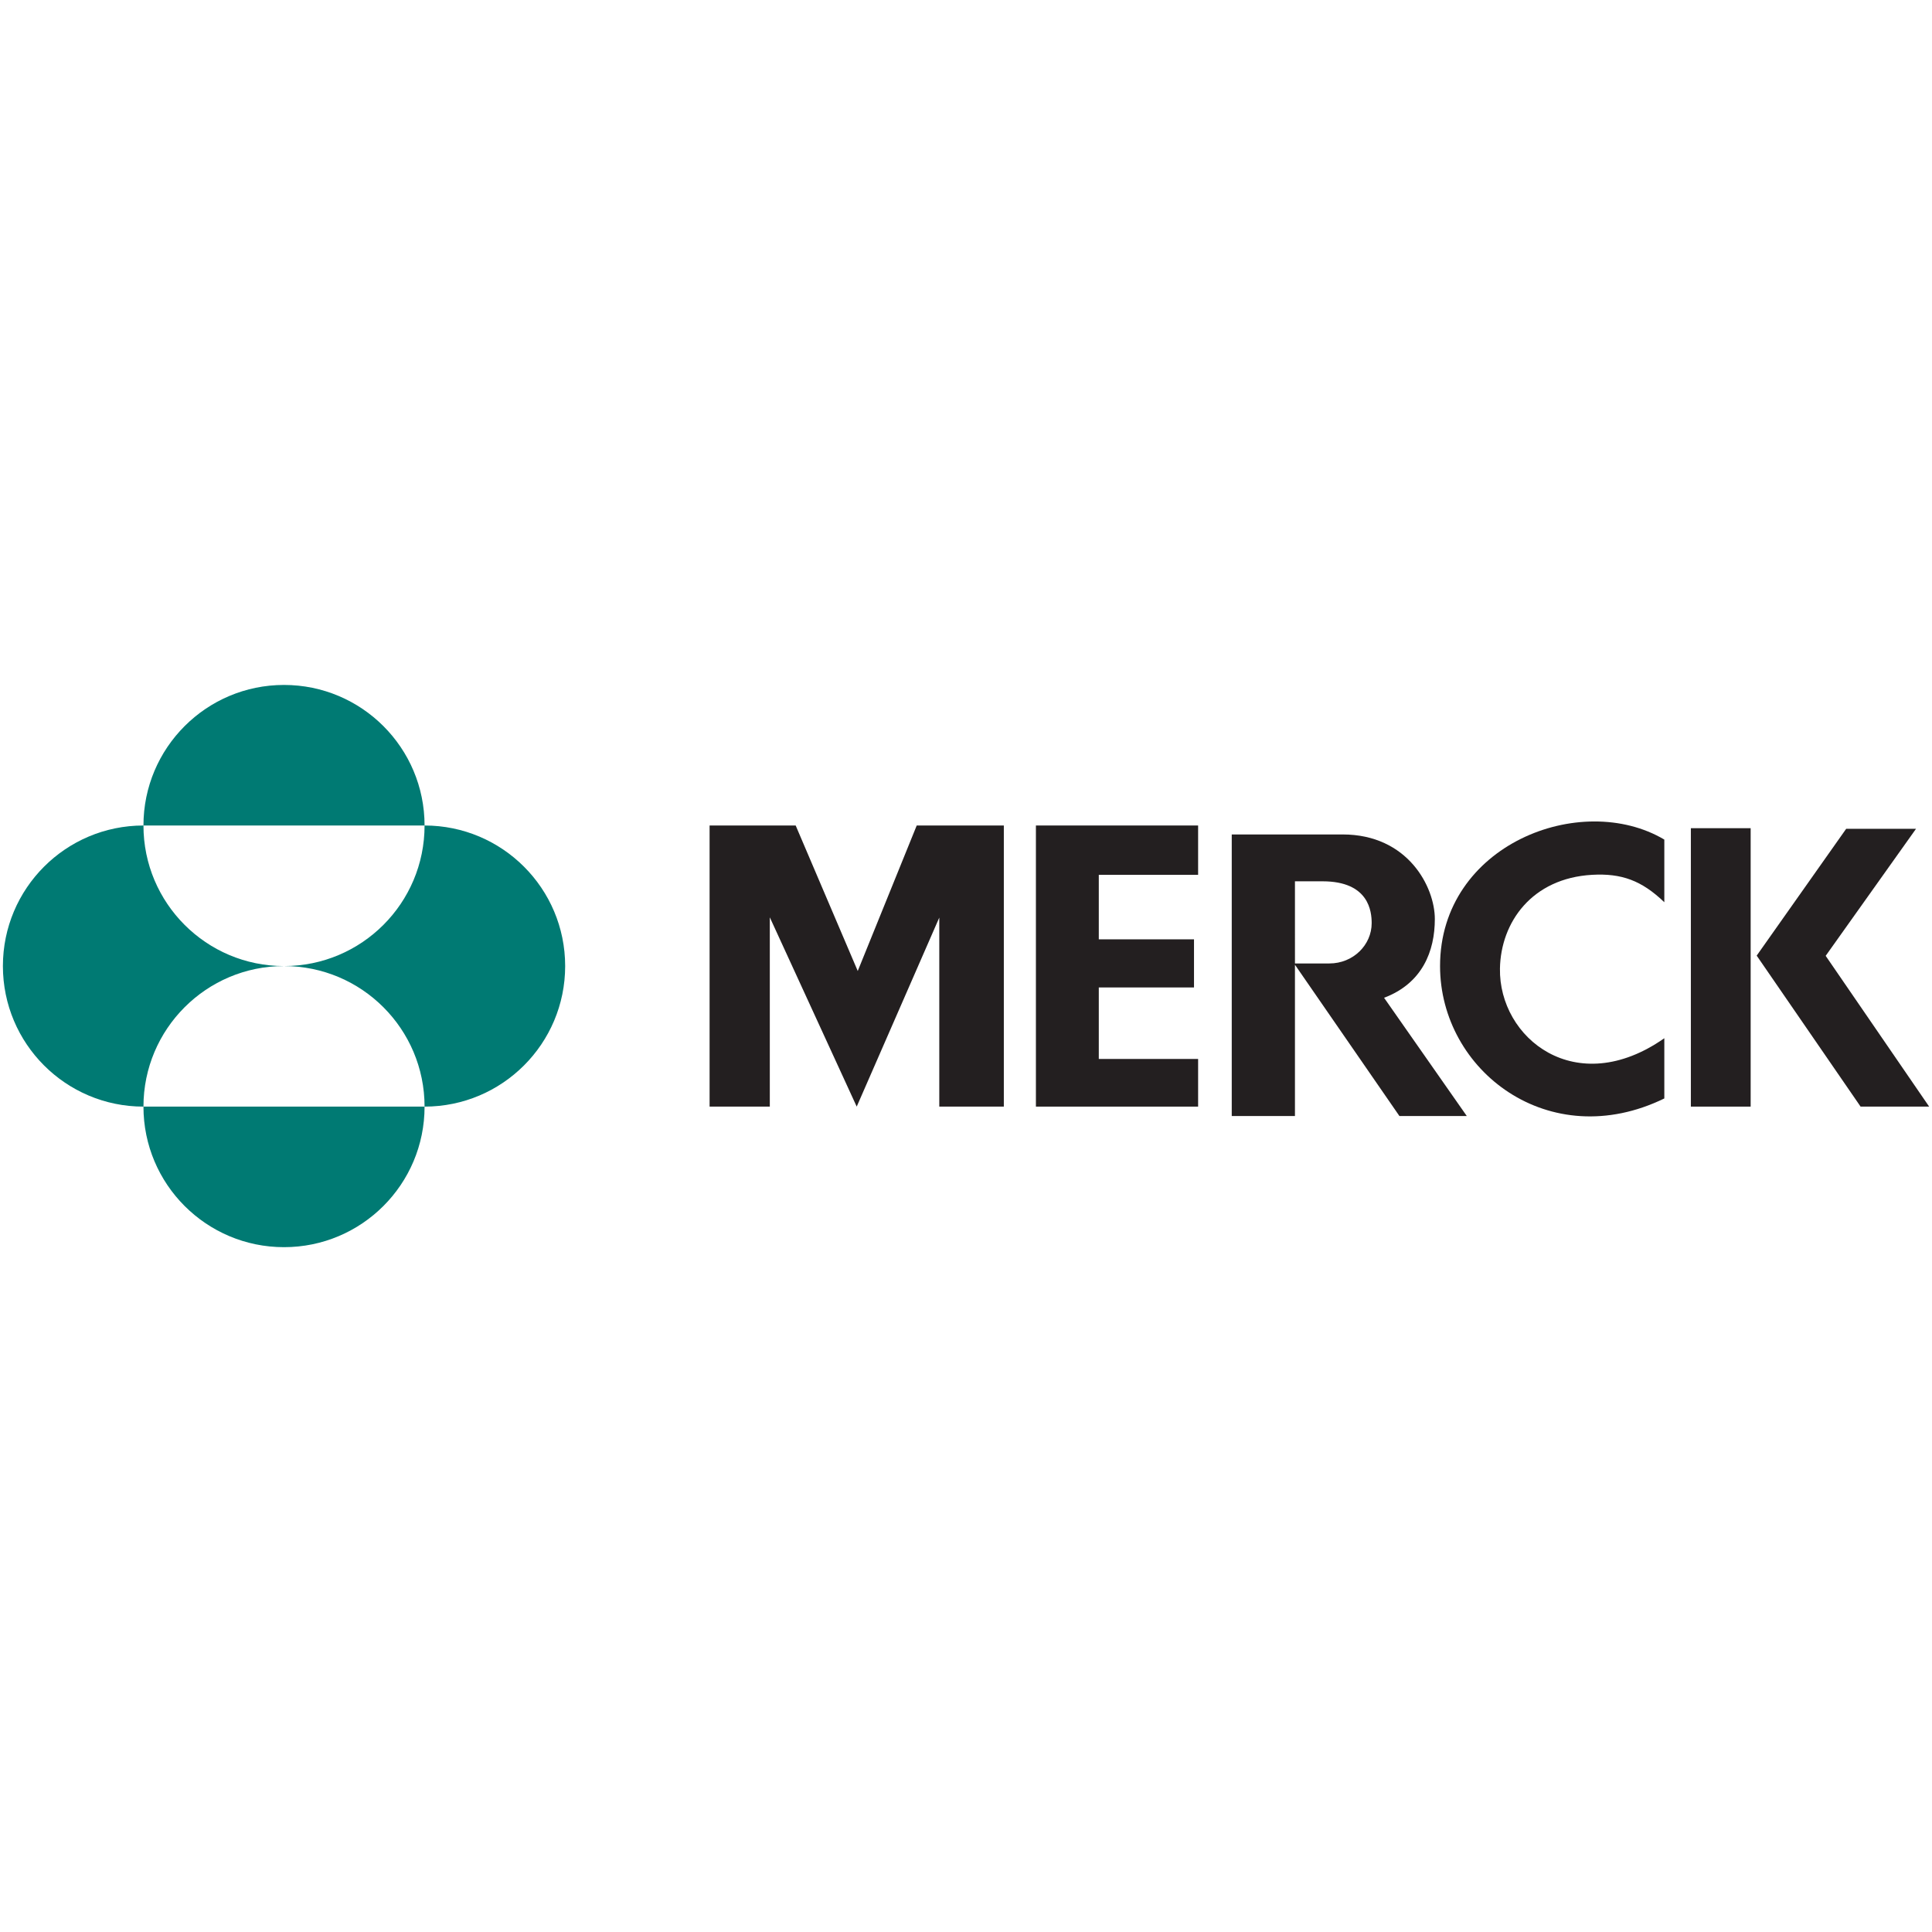
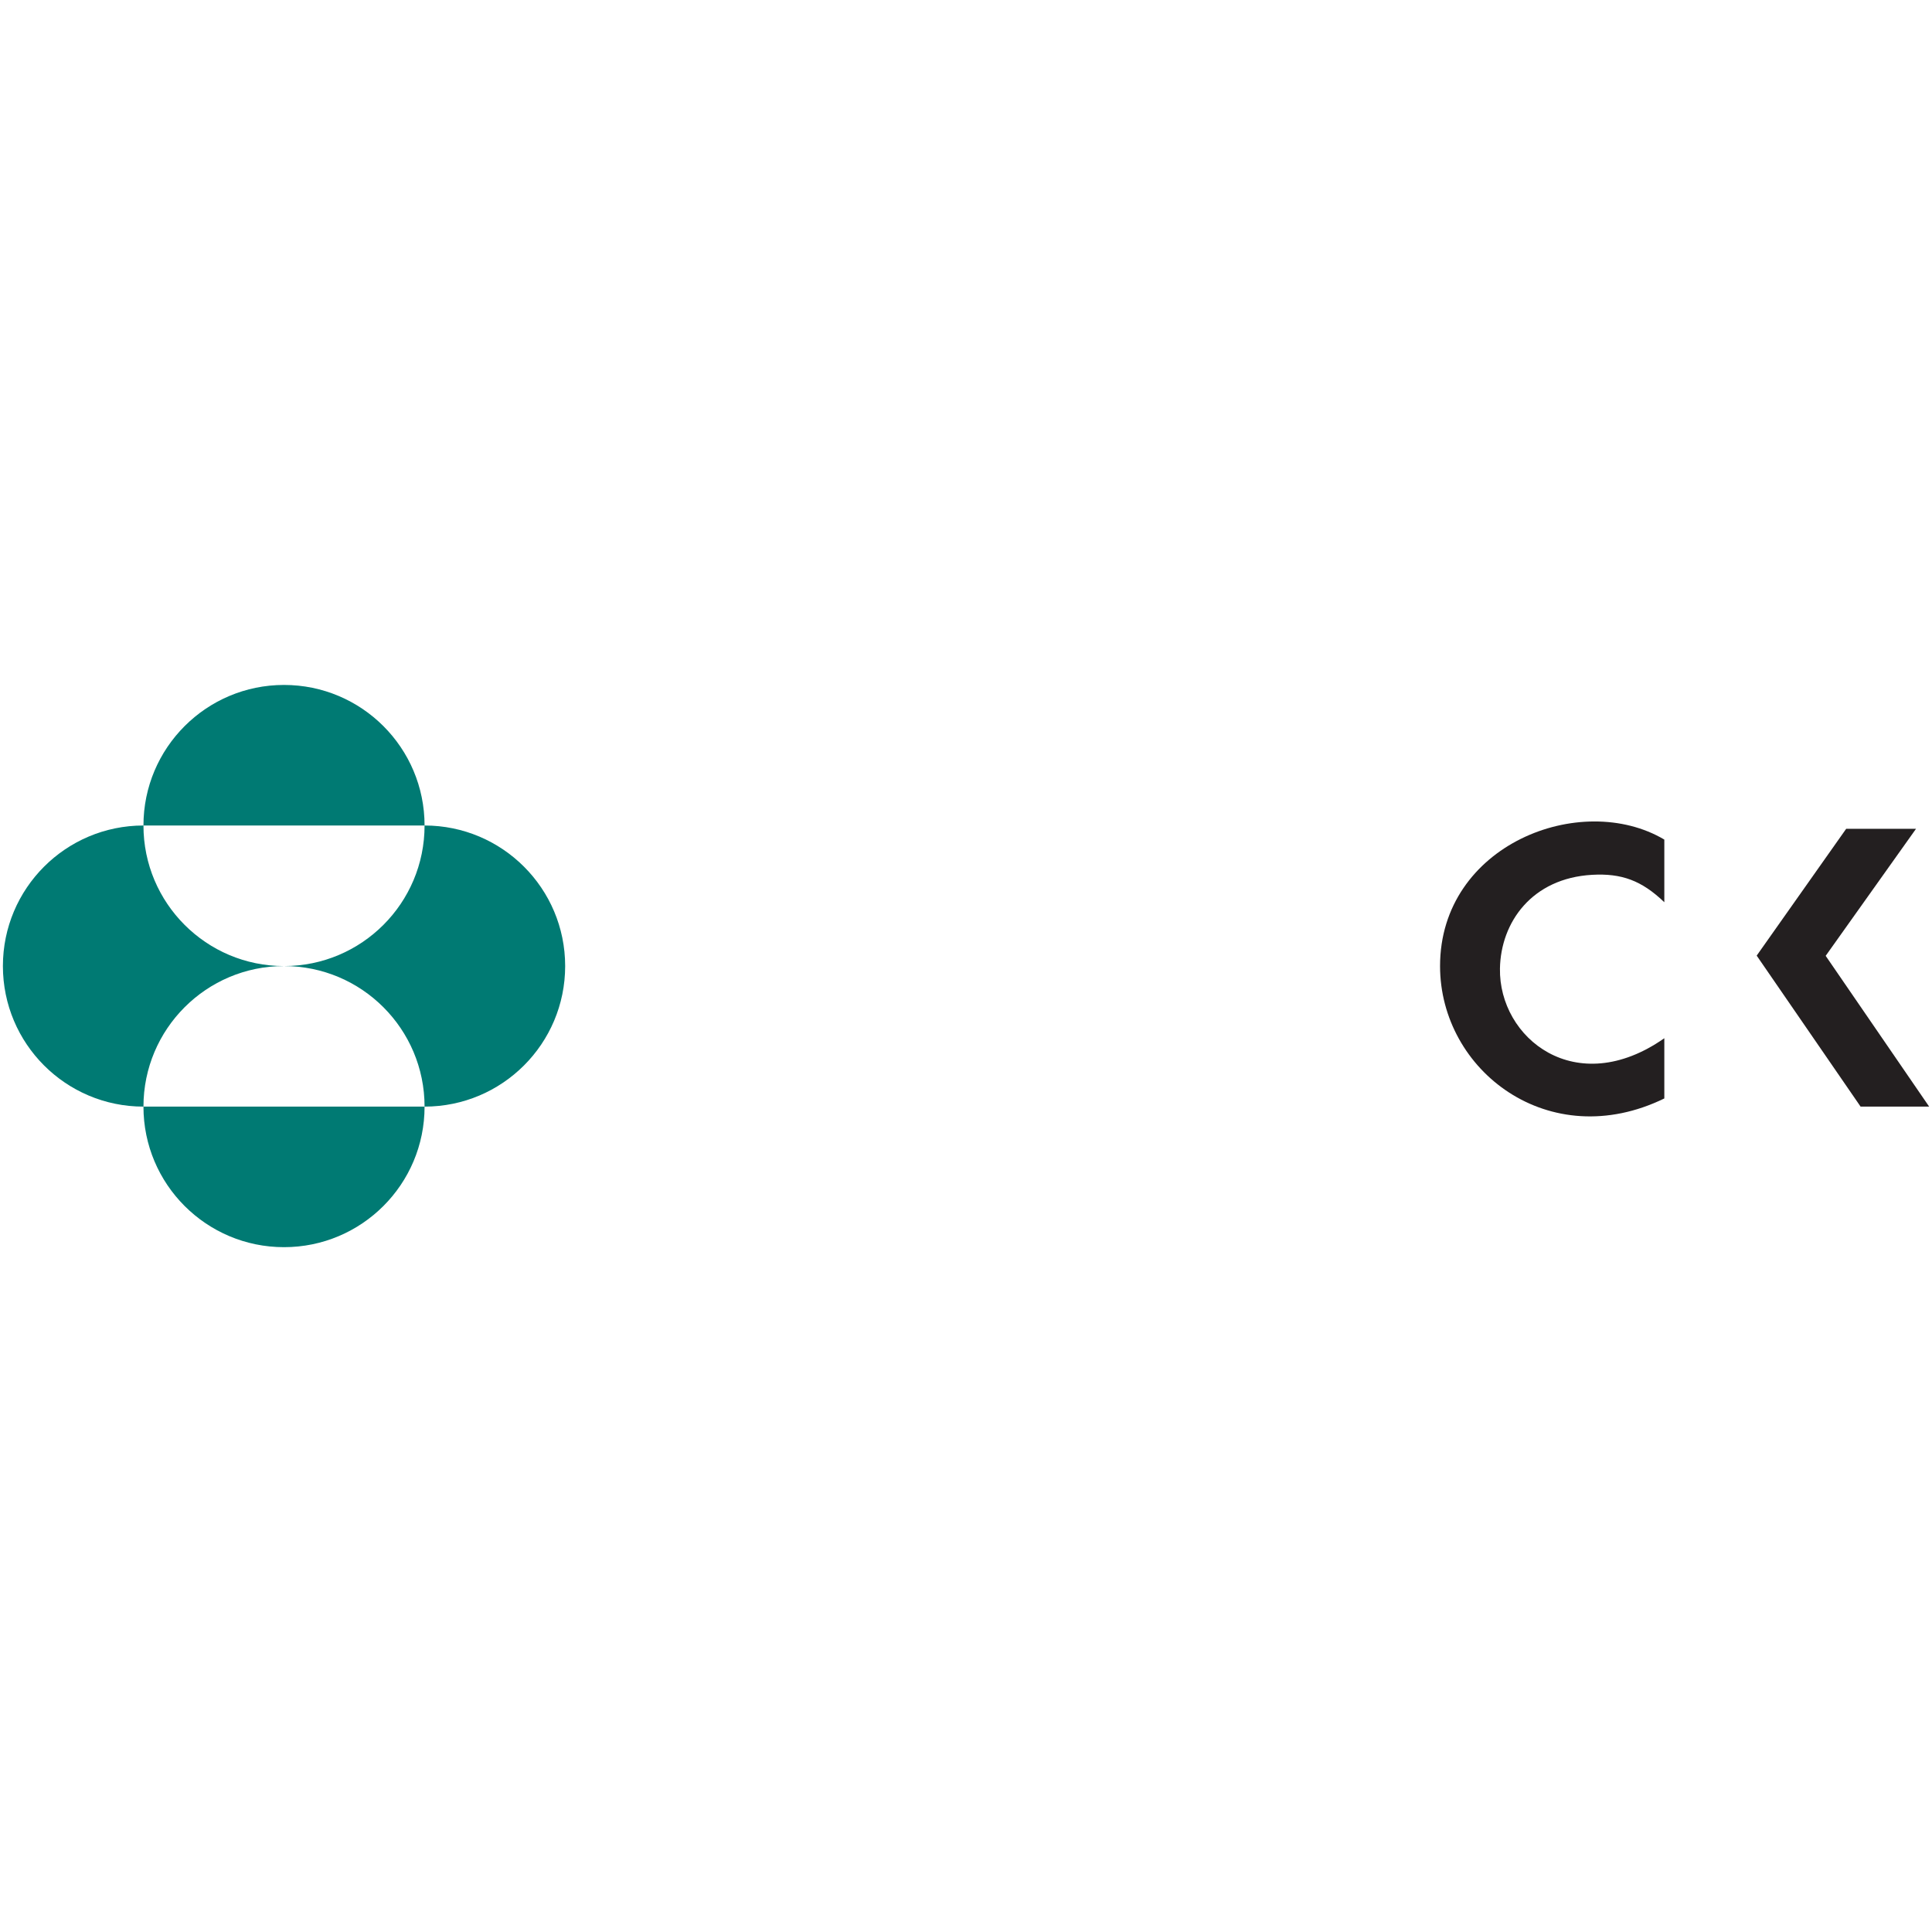
<svg xmlns="http://www.w3.org/2000/svg" viewBox="-59.784 -93.398 700 700">
  <g transform="matrix(12.857, 0, 0, 12.857, -919.497, -1857.788)" style="">
-     <path d="m 92.701,160.495 h 2.455 v 7.922 h -1.819 v -5.327 l -2.327,5.327 -2.449,-5.334 v 5.334 h -1.697 v -7.922 h 2.426 l 1.749,4.1 z" style="fill:#231f20;fill-opacity:1;fill-rule:nonzero;stroke:none;stroke-width:.353" />
-     <path d="m 96.06,160.495 v 7.922 h 4.571 v -1.343 H 97.832 v -2.015 h 2.683 v -1.356 H 97.832 v -1.818 h 2.799 v -1.39 z" style="fill:#231f20;fill-opacity:1;fill-rule:nonzero;stroke:none;stroke-width:.353" />
    <path d="m 107.449,164.457 c 0,2.949 3.078,5.309 6.32,3.73 v -1.697 c -2.495,1.748 -4.667,-0.004 -4.632,-1.965 0.024,-1.304 0.9,-2.543 2.595,-2.64 0.833,-0.047 1.398,0.16 2.037,0.772 v -1.765 c -2.343,-1.389 -6.32,0.14 -6.32,3.565" style="fill:#231f20;fill-opacity:1;fill-rule:nonzero;stroke:none;stroke-width:.353" />
-     <path d="m 114.517,168.417 h 1.685 v -7.846 h -1.685 z" style="fill:#231f20;fill-opacity:1;fill-rule:nonzero;stroke:none;stroke-width:.353" />
    <path d="m 118.316,164.168 2.546,-3.58 h -1.968 l -2.522,3.574 2.928,4.255 h 1.932 z" style="fill:#231f20;fill-opacity:1;fill-rule:nonzero;stroke:none;stroke-width:.353" />
-     <path d="m 383.316,606.594 v 29.941 h 6.721 v -16.086 l 11.109,16.086 h 7.164 l -8.795,-12.572 c 4.076,-1.541 5.398,-4.959 5.398,-8.375 0,-3.413 -2.865,-8.994 -9.807,-8.994 z m 6.721,4.982 h 2.934 c 4.96,0 5.225,3.242 5.225,4.453 0,2.313 -1.963,4.283 -4.496,4.283 h -3.662 z" style="fill:#231f20;fill-opacity:1;fill-rule:nonzero;stroke:none;stroke-width:1.333" transform="scale(0.265)" />
    <path d="m 70.91,160.495 c 0,-2.188 1.774,-3.961 3.961,-3.961 2.188,0 3.961,1.773 3.961,3.961 z m 0,7.922 c 0,-2.188 1.774,-3.961 3.961,-3.961 -2.188,0 -3.961,-1.773 -3.961,-3.961 -2.188,0 -3.961,1.773 -3.961,3.961 0,2.188 1.773,3.961 3.961,3.961 m 0,0 c 0,2.188 1.774,3.961 3.961,3.961 2.188,0 3.961,-1.773 3.961,-3.961 z m 3.961,-3.961 c 2.188,0 3.961,1.774 3.961,3.961 2.188,0 3.962,-1.773 3.962,-3.961 0,-2.188 -1.774,-3.961 -3.962,-3.961 0,2.188 -1.773,3.961 -3.961,3.961" style="fill:#007a73;fill-opacity:1;fill-rule:nonzero;stroke:none;stroke-width:.353" />
  </g>
</svg>